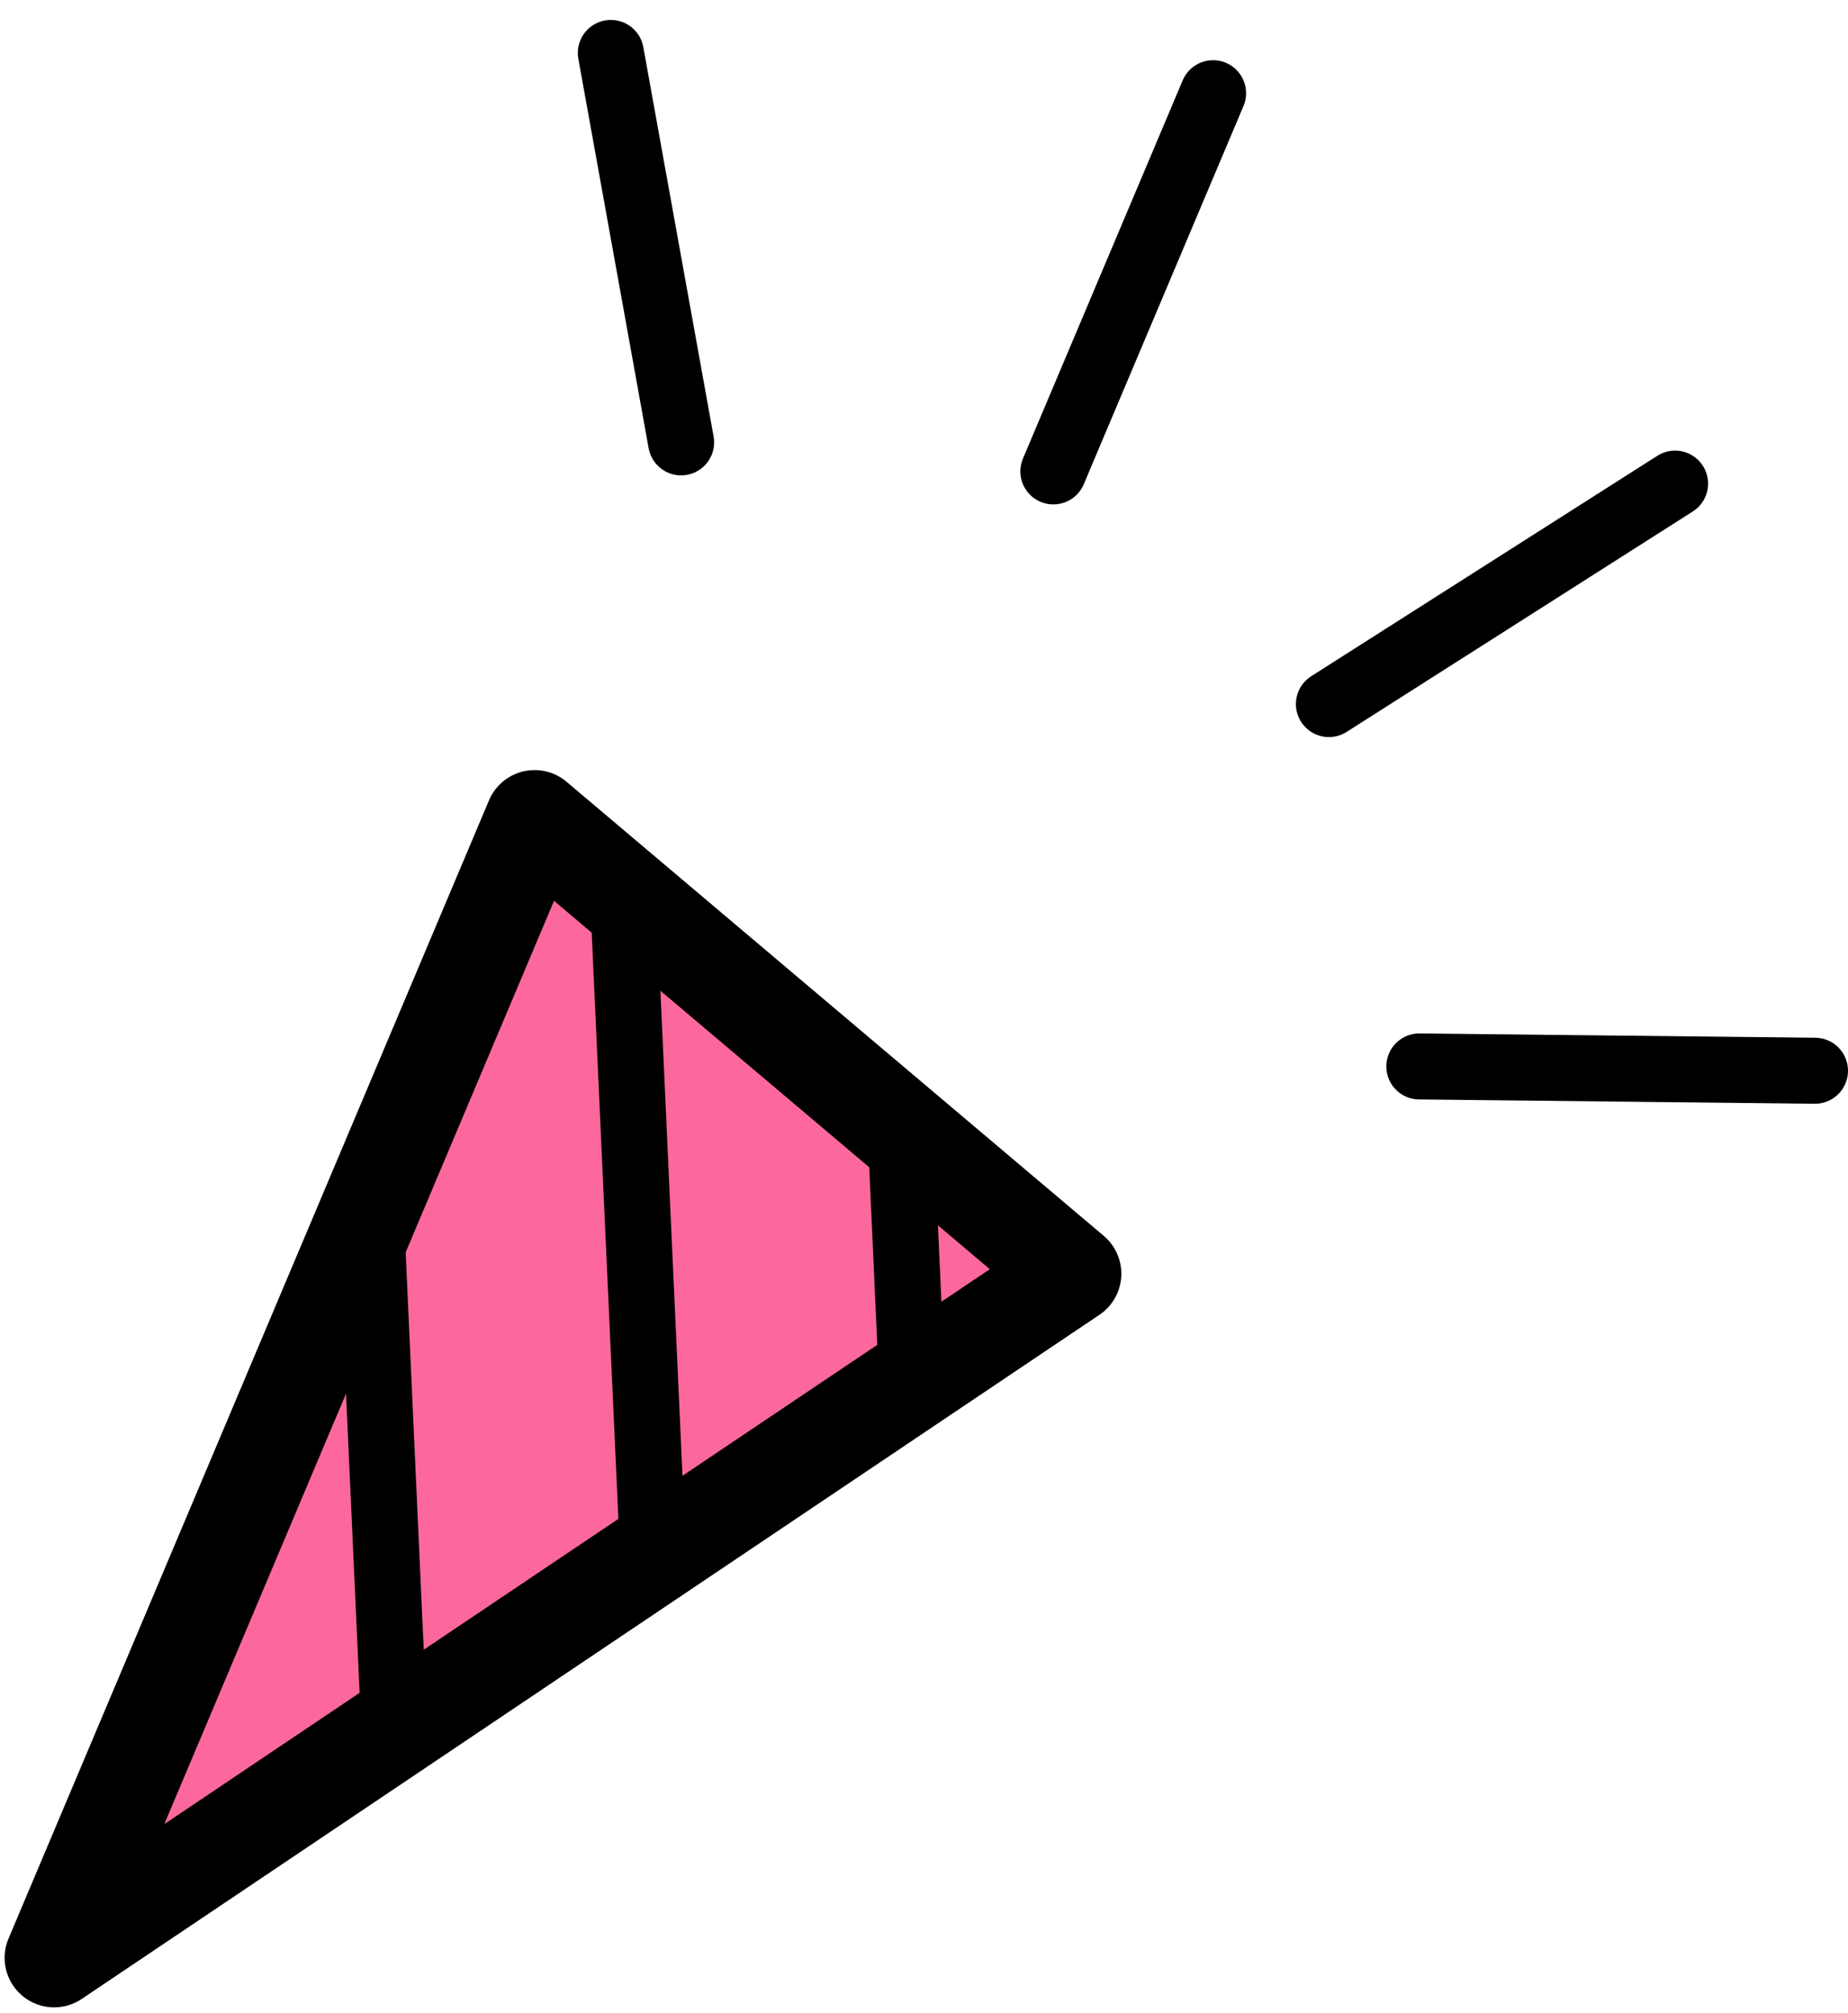
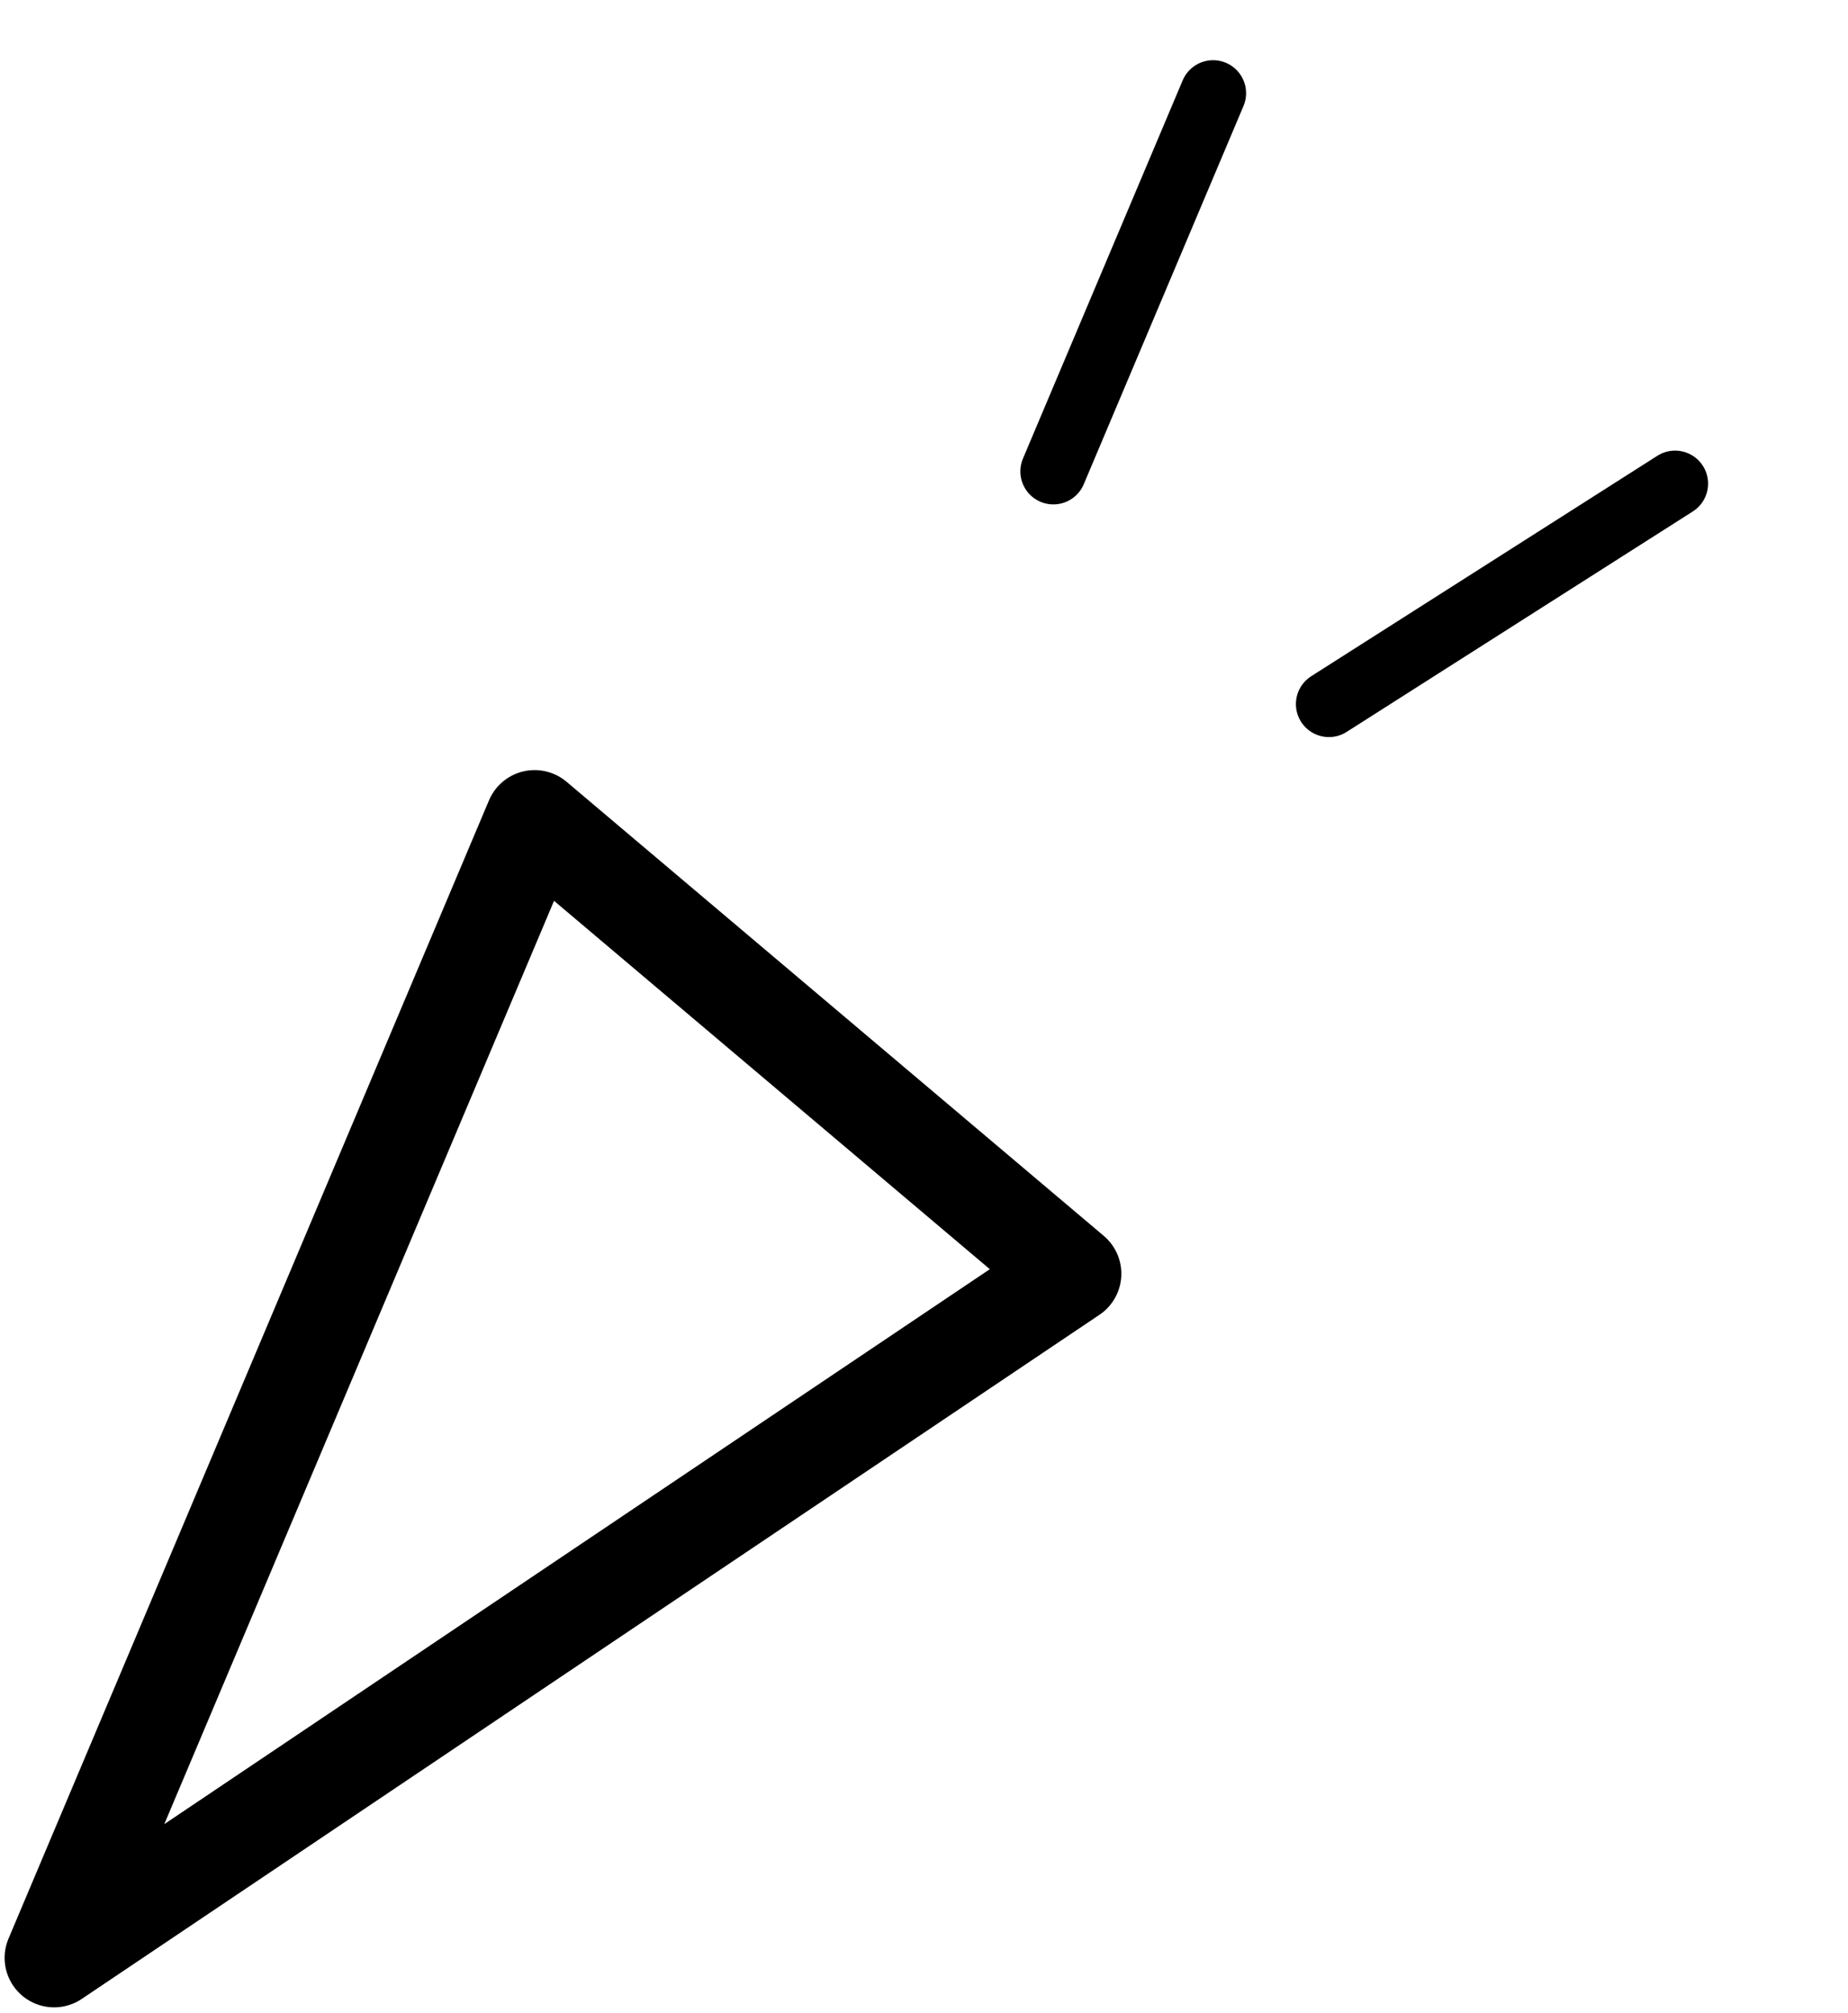
<svg xmlns="http://www.w3.org/2000/svg" width="56" height="61" viewBox="0 0 56 61" fill="none">
  <path d="M1.64 59.324L32.48 38.594L16.2 24.834L1.64 59.324Z" stroke="black" stroke-width="2" stroke-linecap="round" stroke-linejoin="round" />
-   <path d="M1.64 59.324L32.48 38.594L16.2 24.834L1.64 59.324Z" fill="#FC689D" />
  <mask id="mask0_30_152" style="mask-type:luminance" maskUnits="userSpaceOnUse" x="1" y="24" width="32" height="36">
-     <path d="M1.64 59.324L32.48 38.594L16.2 24.834L1.64 59.324Z" fill="white" />
-   </mask>
+     </mask>
  <g mask="url(#mask0_30_152)">
-     <path d="M26.64 19.854L28.5 60.964" stroke="black" stroke-width="2" stroke-linecap="round" stroke-linejoin="round" />
    <path d="M18.58 20.534L20.45 61.634" stroke="black" stroke-width="2" stroke-linecap="round" stroke-linejoin="round" />
    <path d="M10.53 21.204L12.4 62.314" stroke="black" stroke-width="2" stroke-linecap="round" stroke-linejoin="round" />
    <path d="M2.48 21.884L4.34 62.984" stroke="black" stroke-width="2" stroke-linecap="round" stroke-linejoin="round" />
  </g>
  <path d="M1.64 59.324L32.48 38.594L16.2 24.834L1.64 59.324Z" stroke="black" stroke-width="3" stroke-linecap="round" stroke-linejoin="round" />
-   <path d="M18.51 1.604L20.64 13.404" stroke="black" stroke-width="2" stroke-linecap="round" stroke-linejoin="round" />
  <path d="M36.76 2.824L31.92 14.284" stroke="black" stroke-width="2" stroke-linecap="round" stroke-linejoin="round" />
-   <path d="M55 32.444L43.01 32.314" stroke="black" stroke-width="2" stroke-linecap="round" stroke-linejoin="round" />
  <path d="M50.76 14.654L40.27 21.334" stroke="black" stroke-width="2" stroke-linecap="round" stroke-linejoin="round" />
</svg>